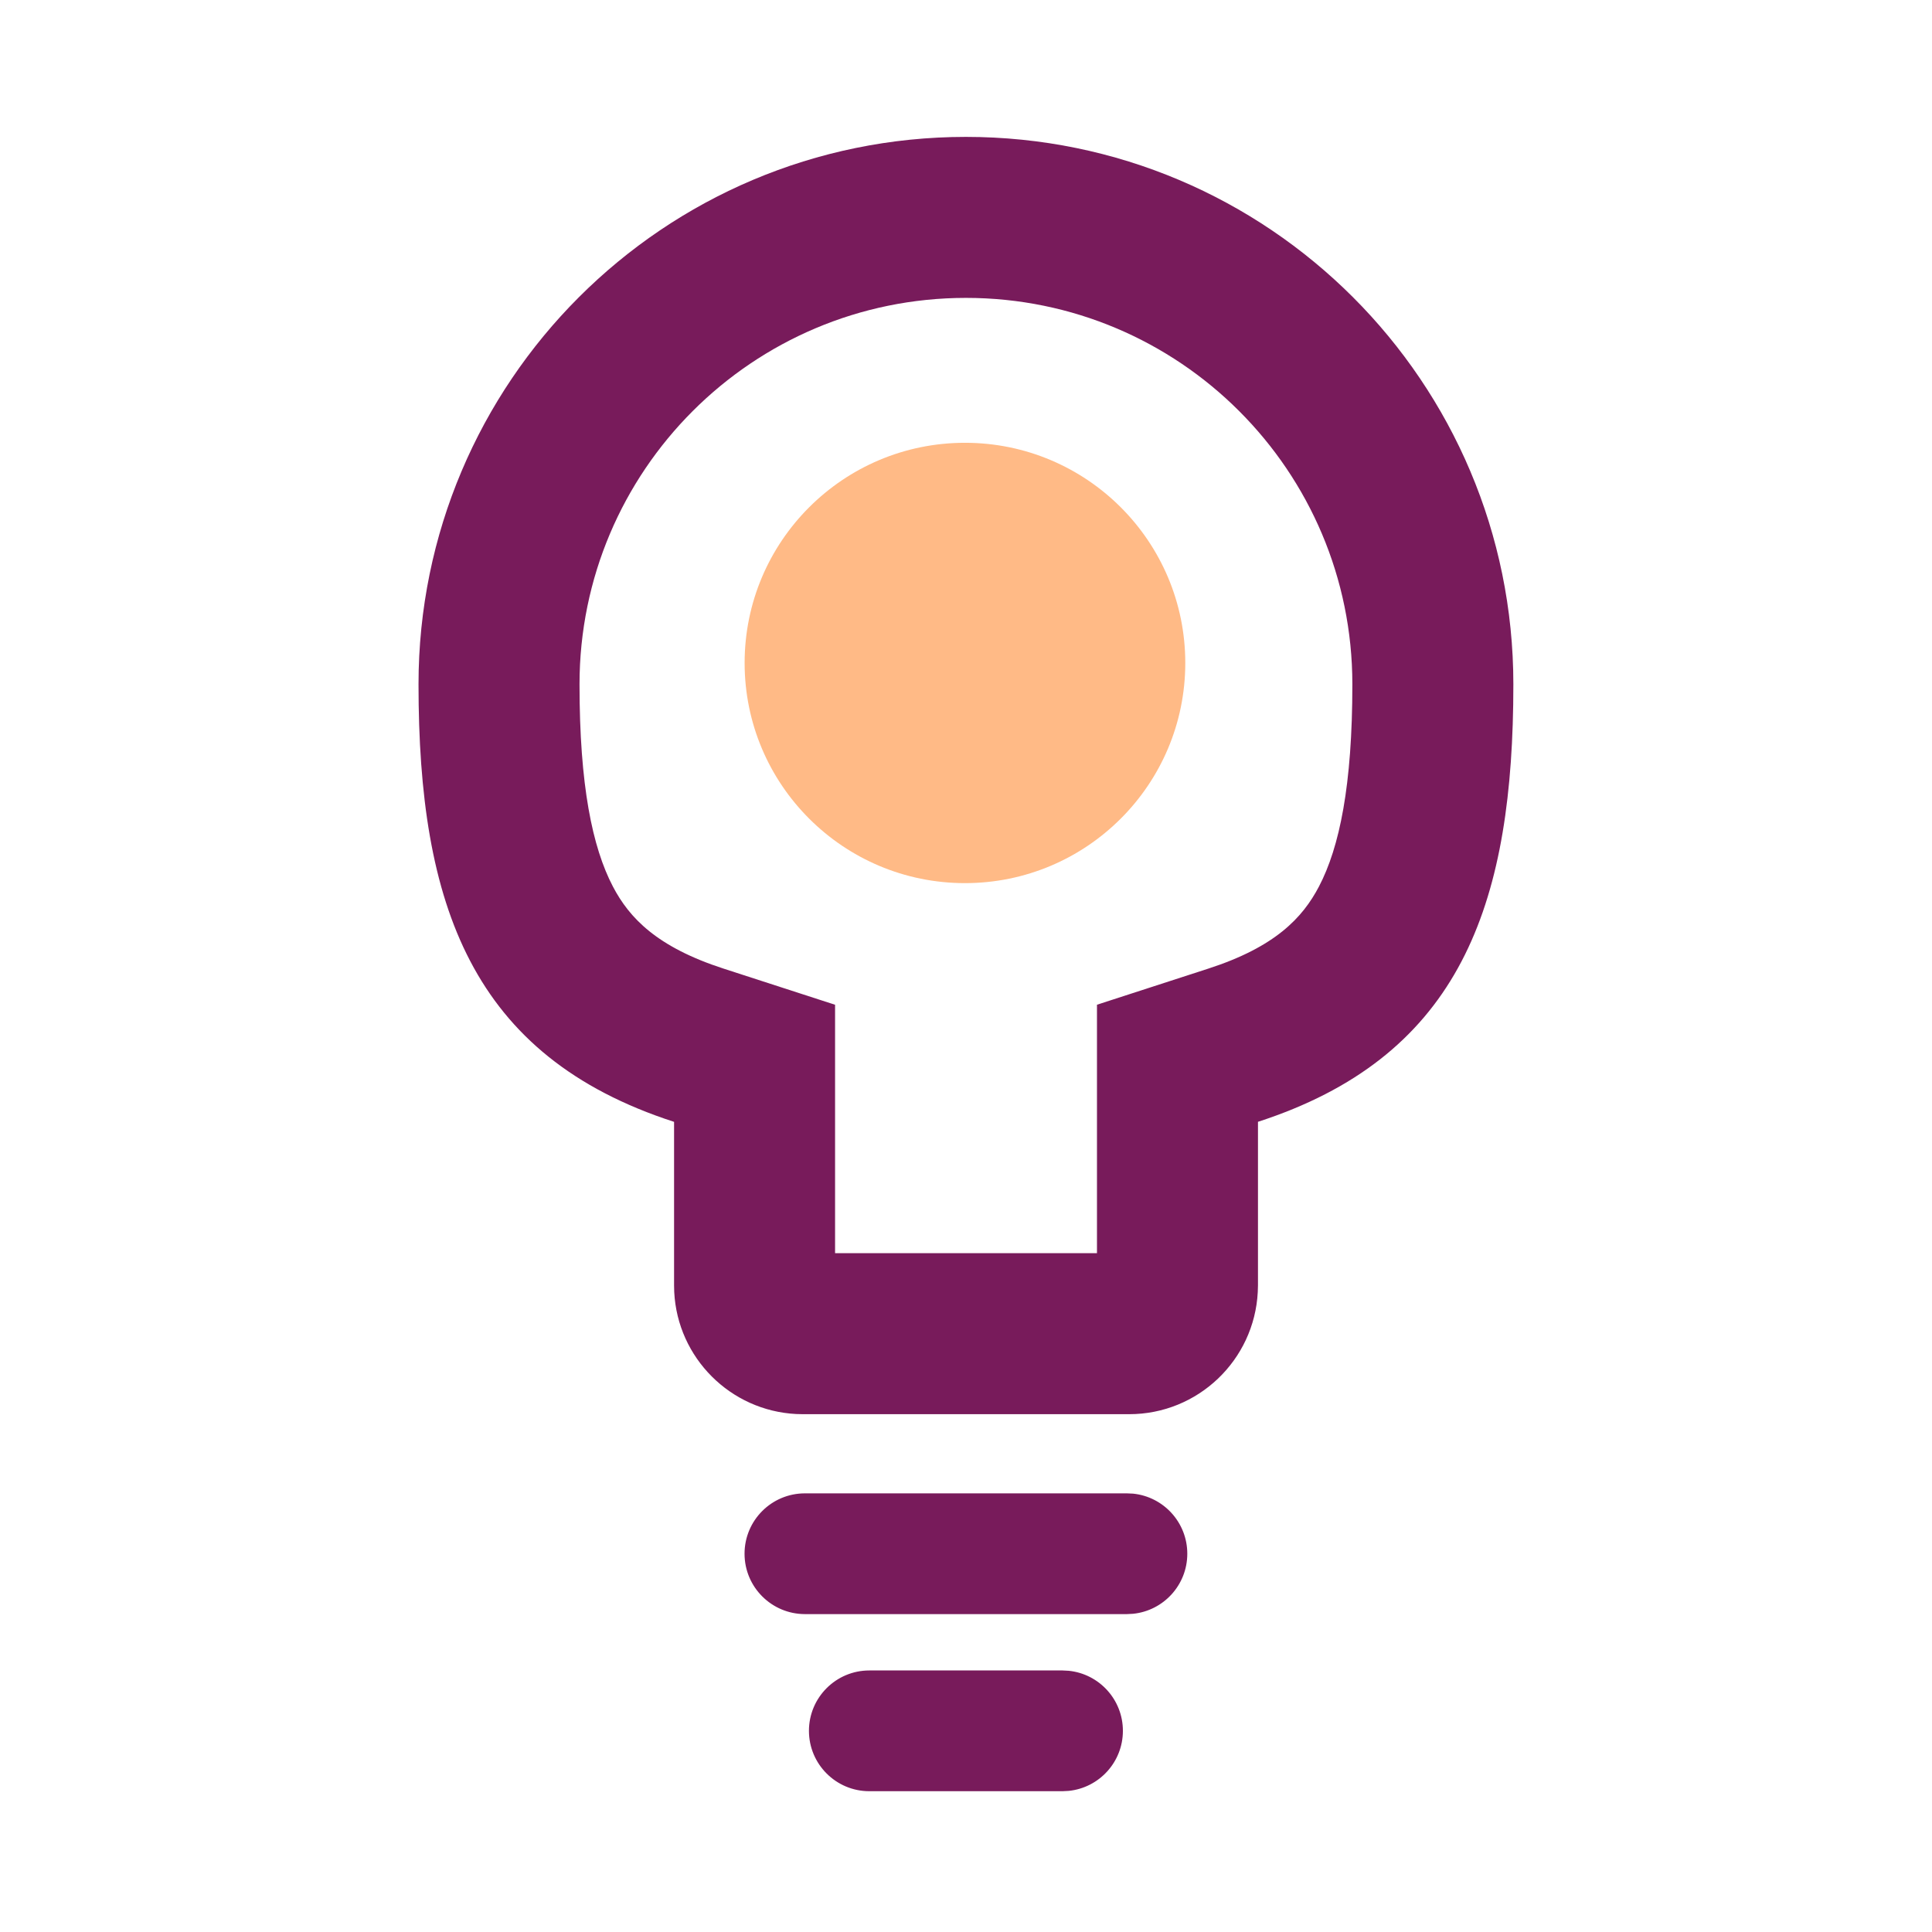
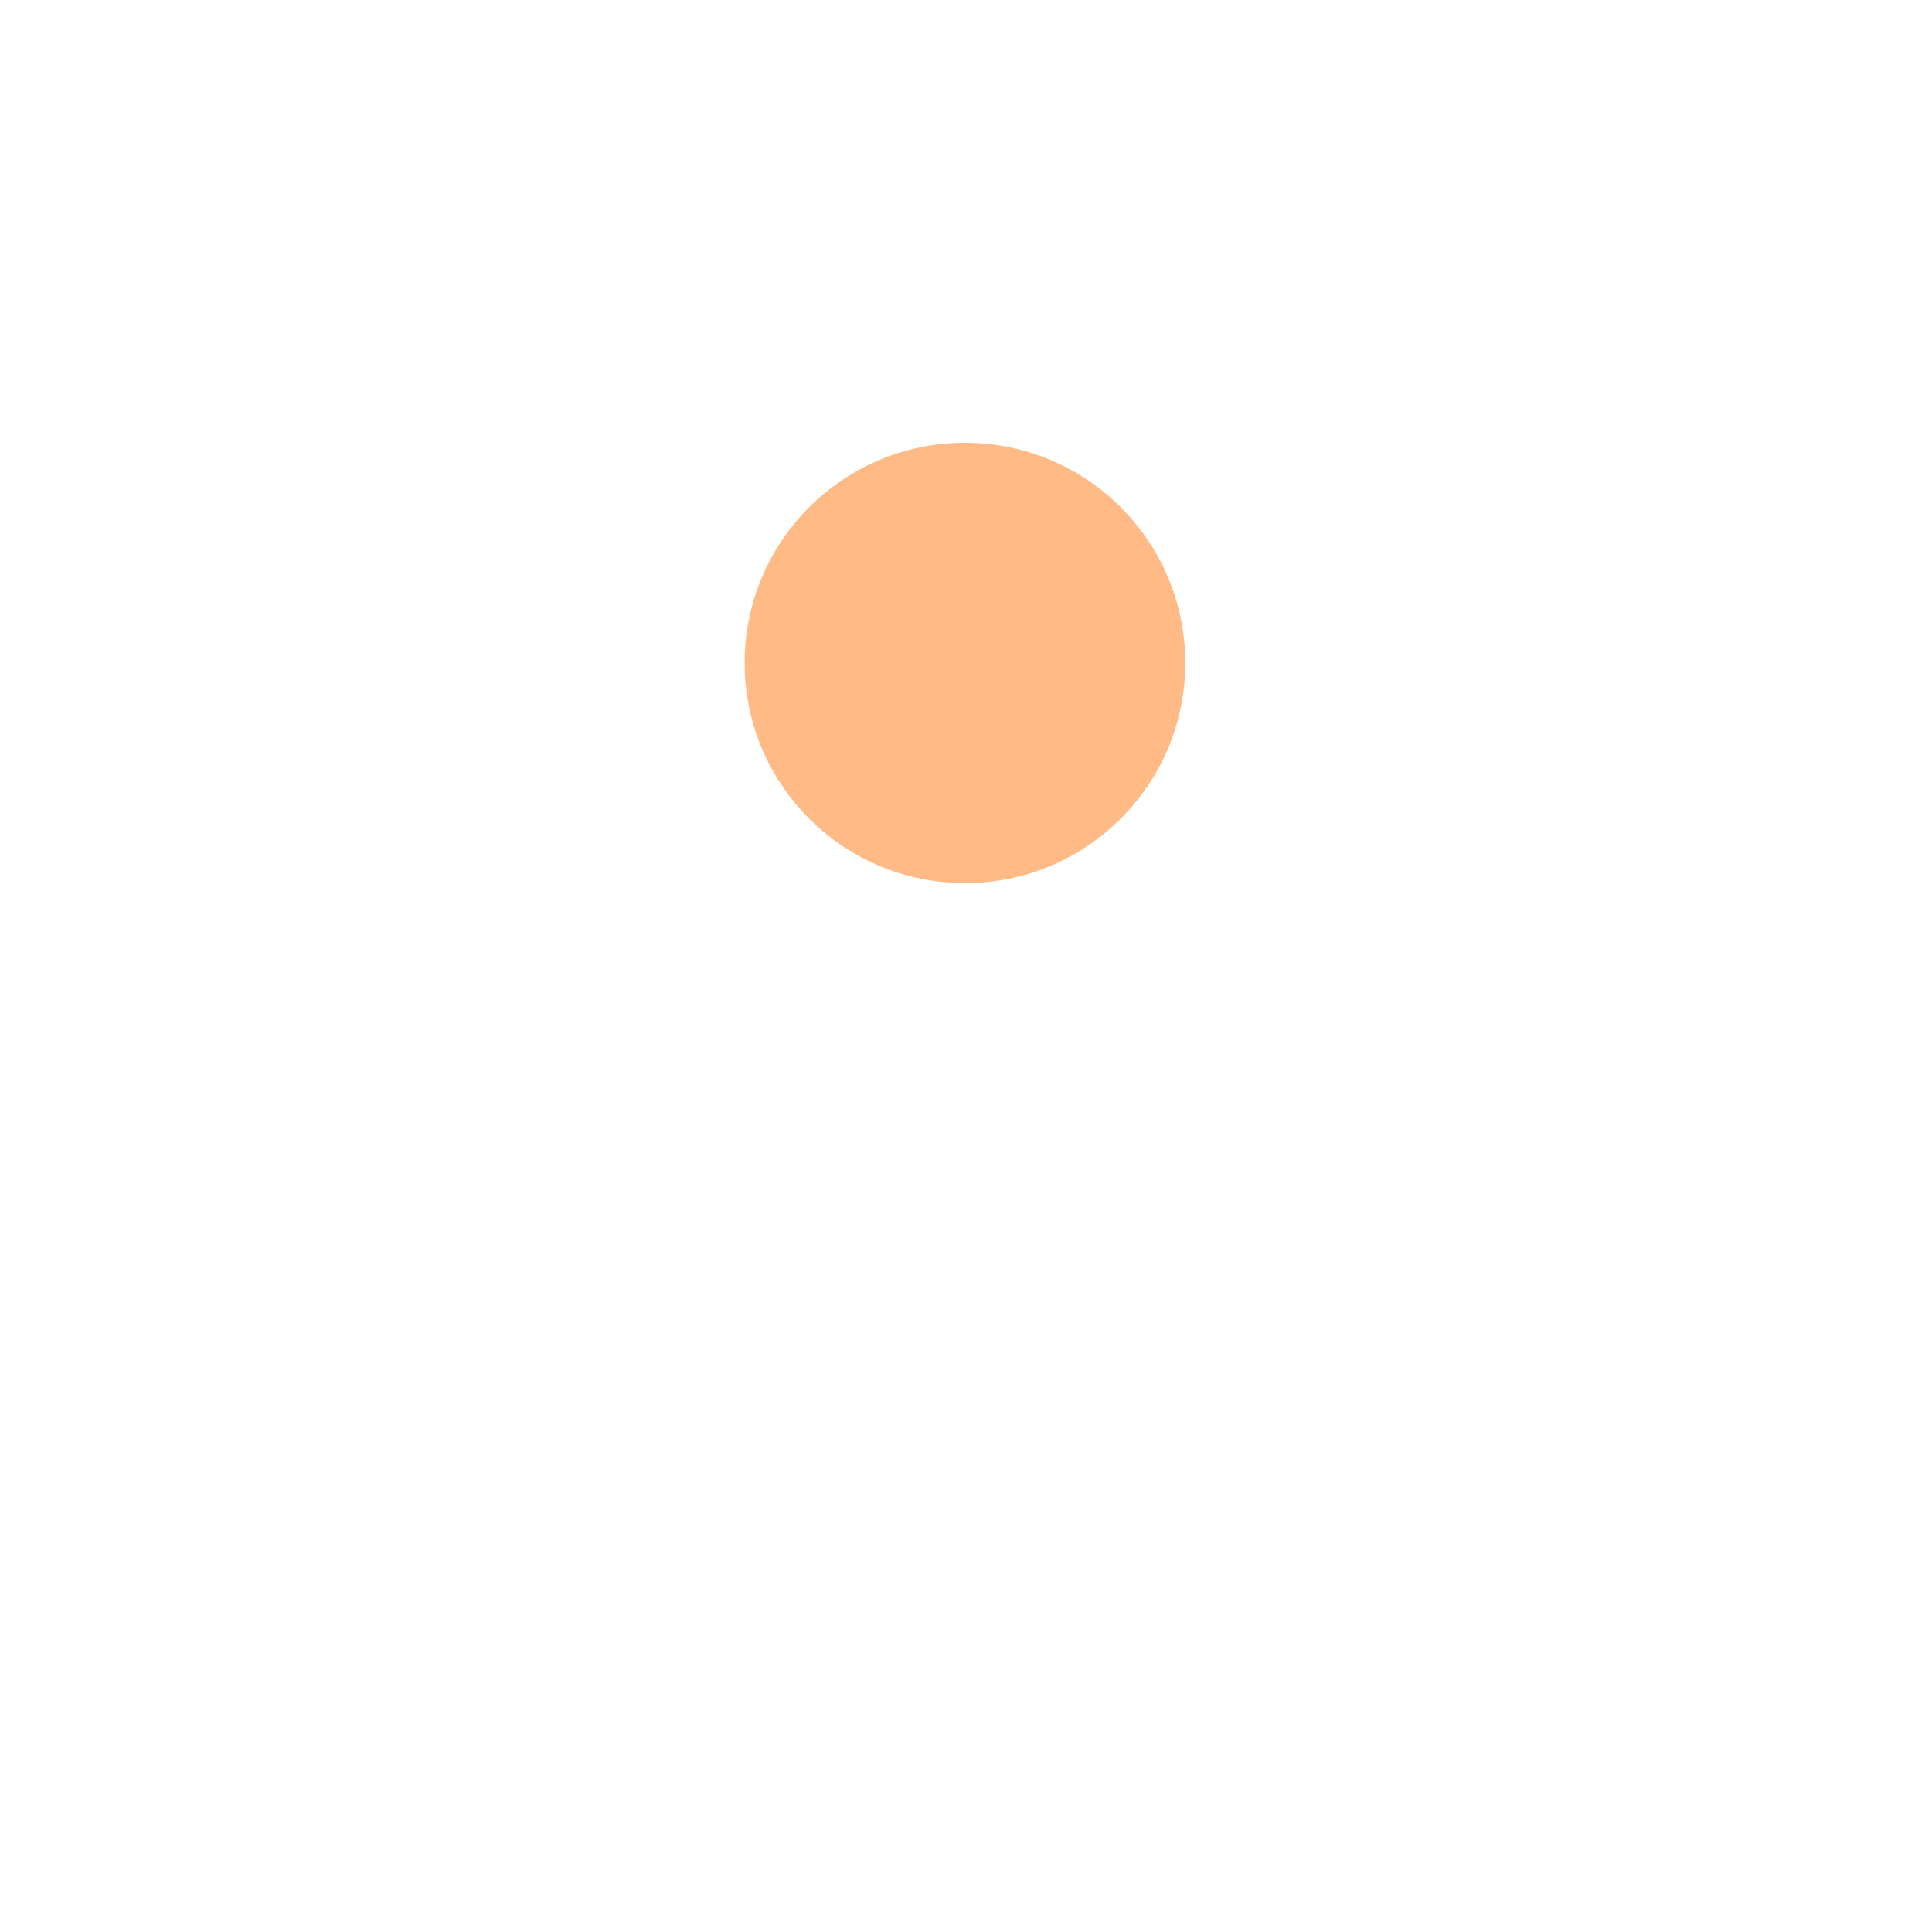
<svg xmlns="http://www.w3.org/2000/svg" width="48" height="48" viewBox="0 0 48 48" fill="none">
-   <path d="M26.552 41.51C27.308 41.587 27.898 42.225 27.898 43.002C27.898 43.778 27.308 44.417 26.552 44.494L26.398 44.502H21.598C20.77 44.502 20.098 43.83 20.098 43.002C20.098 42.174 20.77 41.502 21.598 41.502H26.398L26.552 41.51ZM28.151 37.109C28.908 37.186 29.498 37.825 29.498 38.602C29.498 39.378 28.908 40.017 28.151 40.094L27.998 40.102H19.998C19.17 40.101 18.498 39.43 18.498 38.602C18.498 37.773 19.17 37.102 19.998 37.102H27.998L28.151 37.109ZM23.998 3.401C31.509 3.401 37.598 9.49 37.599 17.001L37.595 17.51C37.513 22.714 36.131 26.29 31.254 27.871V31.935L31.249 32.1C31.163 33.79 29.766 35.135 28.054 35.135H19.947L19.782 35.131C18.146 35.048 16.834 33.736 16.751 32.1L16.747 31.935V27.872C11.71 26.241 10.398 22.482 10.398 17.001C10.399 9.49 16.487 3.402 23.998 3.401ZM23.998 7.401C18.696 7.402 14.399 11.699 14.398 17.001C14.398 19.516 14.718 21.052 15.227 22.025C15.636 22.806 16.32 23.529 17.98 24.066L20.747 24.963V31.135H27.254V24.962L30.02 24.065C31.679 23.528 32.361 22.805 32.77 22.024C33.279 21.051 33.599 19.515 33.599 17.001C33.598 11.699 29.3 7.401 23.998 7.401Z" fill="#781B5B" />
  <path d="M23.974 21.941C26.997 21.941 29.448 19.492 29.448 16.471C29.448 13.45 26.997 11.001 23.974 11.001C20.951 11.001 18.5 13.45 18.5 16.471C18.5 19.492 20.951 21.941 23.974 21.941Z" fill="#FFBA86" />
</svg>